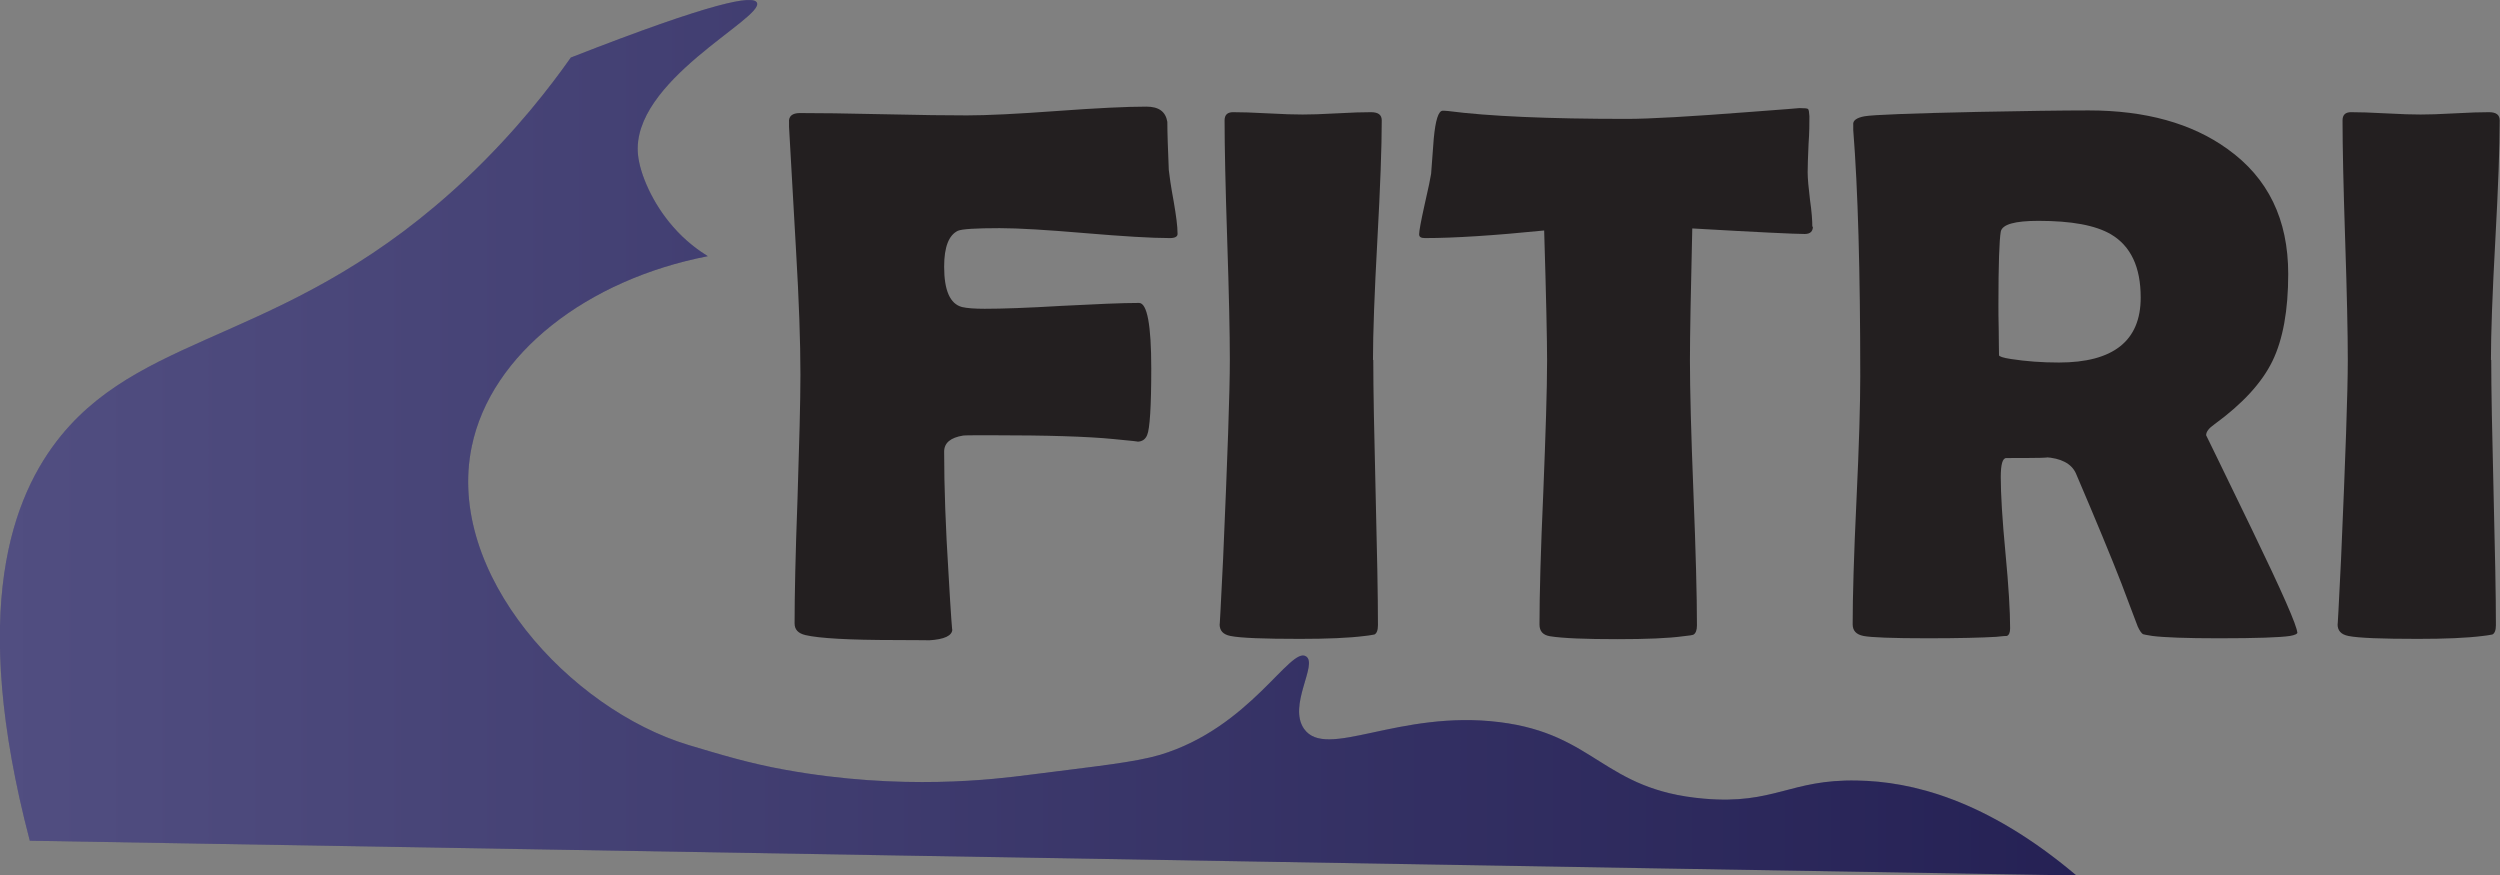
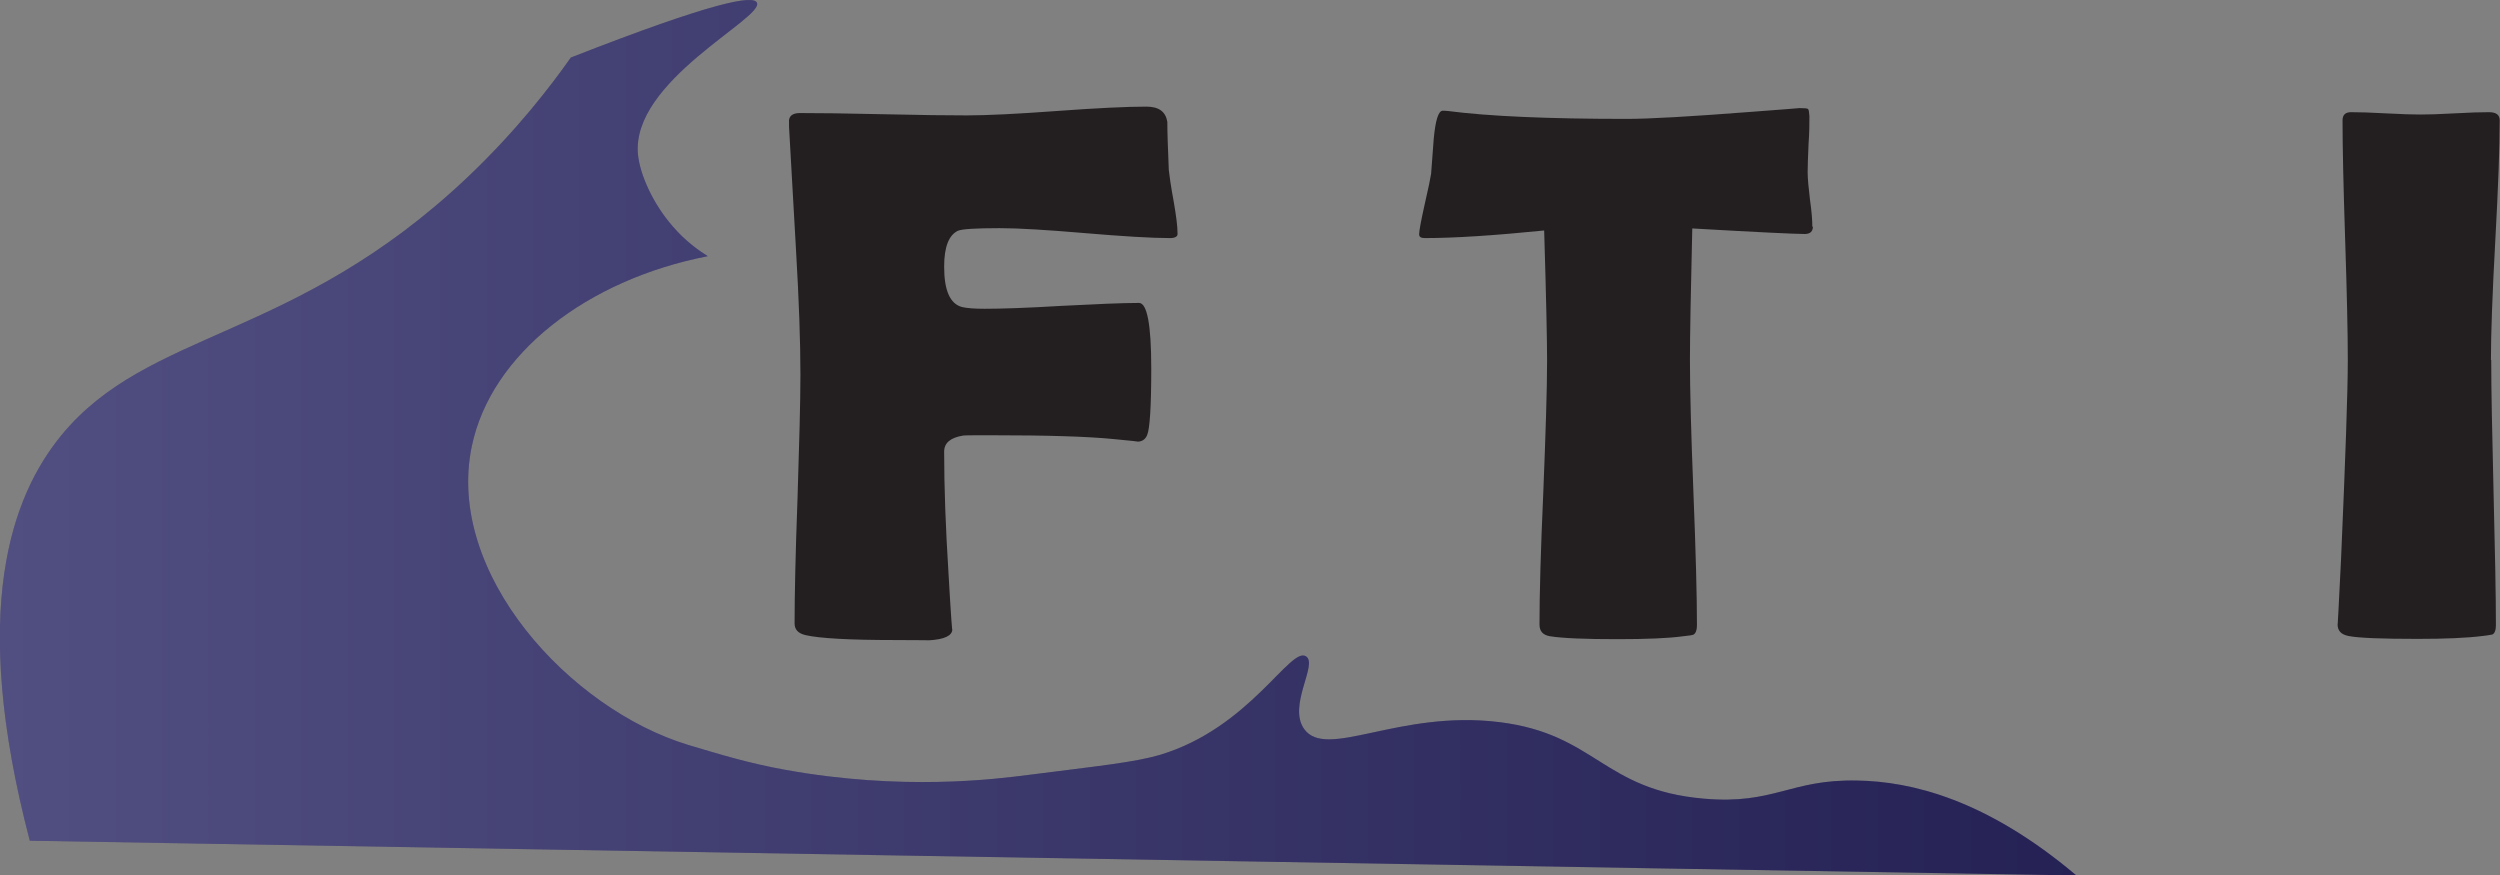
<svg xmlns="http://www.w3.org/2000/svg" id="Layer_2" data-name="Layer 2" viewBox="0 0 85.58 29.97">
  <rect x="0" y="0" width="85.58" height="29.97" fill="#808080" stroke="none" />
  <defs>
    <linearGradient id="linear-gradient" x1="0" y1="14.98" x2="71.1" y2="14.98" gradientUnits="userSpaceOnUse">
      <stop offset="0" stop-color="#fff" />
      <stop offset="1" stop-color="#231f20" />
    </linearGradient>
  </defs>
  <g id="icon">
    <path d="m71.1,29.97c-23.36-.4-46.72-.79-70.08-1.19-2.08-7.93-.62-11.8,1.08-13.88,2.99-3.64,7.96-3.22,13.88-8.81,1.7-1.61,2.87-3.14,3.56-4.12C24.47.04,25.78-.17,25.91.09c.26.53-4.33,2.68-4.07,5.21.07.67.5,1.66,1.19,2.45.43.5.88.82,1.2,1.02-4.12.8-7.42,3.33-8.08,6.51-.91,4.37,3.38,9,7.41,10.22,1.07.32,2.08.63,3.31.85,4.02.73,7.21.32,8.31.18,2.42-.31,3.64-.43,4.53-.69,3.09-.93,4.46-3.73,5-3.37.41.27-.63,1.68-.07,2.48.76,1.08,3.24-.66,6.69-.23,3.31.41,3.53,2.32,7,2.62,2.42.21,2.94-.67,5.25-.62,1.83.03,4.4.63,7.5,3.25Z" fill="#262262" stroke-width="0" />
  </g>
  <g id="gradient">
    <path d="m71.1,29.97c-23.36-.4-46.72-.79-70.08-1.19-2.08-7.93-.62-11.8,1.08-13.88,2.99-3.64,7.96-3.22,13.88-8.81,1.7-1.61,2.87-3.14,3.56-4.12C24.47.04,25.78-.17,25.91.09c.26.53-4.33,2.68-4.07,5.21.07.67.5,1.66,1.19,2.45.43.5.88.82,1.2,1.02-4.12.8-7.42,3.33-8.08,6.51-.91,4.37,3.38,9,7.41,10.22,1.07.32,2.08.63,3.31.85,4.02.73,7.21.32,8.31.18,2.42-.31,3.64-.43,4.53-.69,3.09-.93,4.46-3.73,5-3.37.41.27-.63,1.68-.07,2.48.76,1.08,3.24-.66,6.69-.23,3.31.41,3.53,2.32,7,2.62,2.42.21,2.94-.67,5.25-.62,1.83.03,4.4.63,7.5,3.25Z" fill="url(#linear-gradient)" opacity=".2" stroke-width="0" />
  </g>
  <g id="text">
    <g>
      <path d="m40.31,8.01c0,.09-.09.14-.26.14-.64,0-1.61-.06-2.91-.17s-2.27-.17-2.92-.17c-.82,0-1.29.03-1.43.09-.31.15-.47.55-.47,1.23,0,.81.2,1.27.61,1.38.17.04.43.06.78.06.59,0,1.47-.03,2.64-.1,1.17-.06,2.05-.1,2.64-.1.28,0,.42.75.42,2.25,0,1.3-.05,2.06-.14,2.27-.06.15-.17.23-.35.23.11,0-.16-.03-.8-.09-.91-.09-2.29-.13-4.14-.13-.6,0-.93,0-1.01.01-.43.07-.65.25-.65.55,0,1.21.05,2.6.15,4.18.08,1.42.13,2.06.13,1.9,0,.22-.27.35-.81.38.15,0-.23-.01-1.14-.01-1.59,0-2.62-.06-3.08-.17-.25-.06-.37-.19-.37-.4,0-.95.03-2.37.1-4.26.06-1.9.1-3.32.1-4.26,0-1.12-.05-2.54-.15-4.24-.15-2.63-.23-4.05-.24-4.24v-.15c-.02-.21.11-.32.37-.32.63,0,1.58.01,2.85.04,1.27.03,2.23.04,2.87.04.68,0,1.71-.05,3.07-.15,1.37-.1,2.39-.15,3.07-.15.43,0,.66.17.72.52,0,.37.02.92.05,1.65.02.19.07.55.17,1.09.08.47.13.83.13,1.09Z" fill="#231f20" stroke-width="0" />
-       <path d="m47.01,12.32c0,1,.03,2.52.08,4.54.05,2.02.08,3.53.08,4.54,0,.17-.04.28-.12.32-.02,0-.13.03-.33.05-.55.07-1.29.1-2.22.1-1.24,0-2.04-.03-2.38-.1-.25-.05-.37-.18-.37-.4,0,.14.04-.61.12-2.25.15-3.45.23-5.71.23-6.8,0-.91-.03-2.28-.09-4.1s-.09-3.19-.09-4.1c0-.19.1-.28.29-.28.26,0,.66.01,1.19.04s.93.04,1.19.04.65-.01,1.17-.04c.52-.03.9-.04,1.17-.04.25,0,.37.09.37.28,0,.91-.05,2.28-.15,4.1-.1,1.82-.15,3.19-.15,4.1Z" fill="#231f20" stroke-width="0" />
      <path d="m62.06,7.75c0,.17-.09.26-.28.26-.32,0-1.61-.06-3.85-.19-.05,2.15-.08,3.66-.08,4.51,0,1,.04,2.52.12,4.54.08,2.02.12,3.53.12,4.54,0,.16-.04.26-.11.31-.03.02-.15.04-.36.06-.51.07-1.26.1-2.25.1-1.1,0-1.87-.03-2.31-.1-.24-.04-.36-.17-.36-.4,0-1,.04-2.51.13-4.52.08-2.01.13-3.52.13-4.52,0-.66-.03-2.15-.1-4.45-1.7.17-3.06.26-4.08.26-.14,0-.2-.04-.2-.13,0-.11.06-.44.18-.98.14-.6.21-.96.23-1.09.03-.4.06-.8.09-1.2.06-.64.16-.96.31-.96.02,0,.08,0,.18.01,1.38.18,3.42.27,6.12.27.77,0,2.18-.08,4.24-.24,1.11-.08,1.67-.13,1.67-.13.17,0,.27.01.29.03.03.02.04.1.05.25,0,.23,0,.55-.03.96-.02.45-.03.77-.03.96,0,.21.03.53.08.94.06.41.08.72.08.93Z" fill="#231f20" stroke-width="0" />
-       <path d="m78.65,21.64c0,.06-.09.1-.26.13-.32.05-1.14.08-2.44.08-1.12,0-1.88-.03-2.27-.08-.19-.03-.29-.05-.32-.06-.05-.03-.11-.11-.18-.26-.13-.33-.31-.83-.56-1.48-.33-.85-.85-2.11-1.56-3.77-.15-.33-.51-.52-1.06-.55.26.02-.18.03-1.32.03-.13,0-.19.22-.19.65,0,.58.05,1.44.16,2.59.11,1.15.16,2.01.16,2.59,0,.15-.04.23-.11.26-.12,0-.24.02-.36.03-.5.03-1.29.05-2.35.05-1.22,0-1.95-.03-2.2-.08s-.37-.18-.37-.4c0-.94.04-2.35.13-4.24.09-1.89.13-3.31.13-4.25,0-3.6-.08-6.41-.24-8.43v-.18c-.02-.14.11-.24.39-.29s1.58-.1,3.9-.15c1.58-.03,2.83-.05,3.77-.05,1.94,0,3.53.44,4.75,1.32,1.39.99,2.08,2.41,2.08,4.28,0,1.24-.18,2.24-.54,2.98-.36.74-1.02,1.46-1.98,2.16-.2.14-.29.26-.29.38,0,0,.52,1.06,1.56,3.21,1.04,2.15,1.56,3.33,1.56,3.55Zm-5.37-11.46c0-1.04-.34-1.76-1.02-2.16-.53-.31-1.35-.46-2.48-.46-.81,0-1.24.12-1.29.37-.05.29-.08,1.12-.08,2.5,0,.2,0,.49.01.87,0,.38.01.67.01.86,0,.04.14.09.41.13.52.08,1.06.12,1.64.12,1.86,0,2.8-.74,2.8-2.22Z" fill="#231f20" stroke-width="0" />
      <path d="m85.28,12.32c0,1,.03,2.52.08,4.54.05,2.02.08,3.53.08,4.54,0,.17-.04.28-.12.32-.02,0-.13.03-.33.05-.55.07-1.29.1-2.22.1-1.24,0-2.04-.03-2.38-.1-.25-.05-.37-.18-.37-.4,0,.14.04-.61.12-2.25.15-3.45.23-5.71.23-6.8,0-.91-.03-2.28-.09-4.1s-.09-3.19-.09-4.1c0-.19.1-.28.29-.28.26,0,.66.01,1.19.04s.93.04,1.19.04.65-.01,1.17-.04c.52-.03.91-.04,1.17-.04.25,0,.37.09.37.28,0,.91-.05,2.28-.15,4.1-.1,1.82-.15,3.19-.15,4.1Z" fill="#231f20" stroke-width="0" />
    </g>
  </g>
</svg>